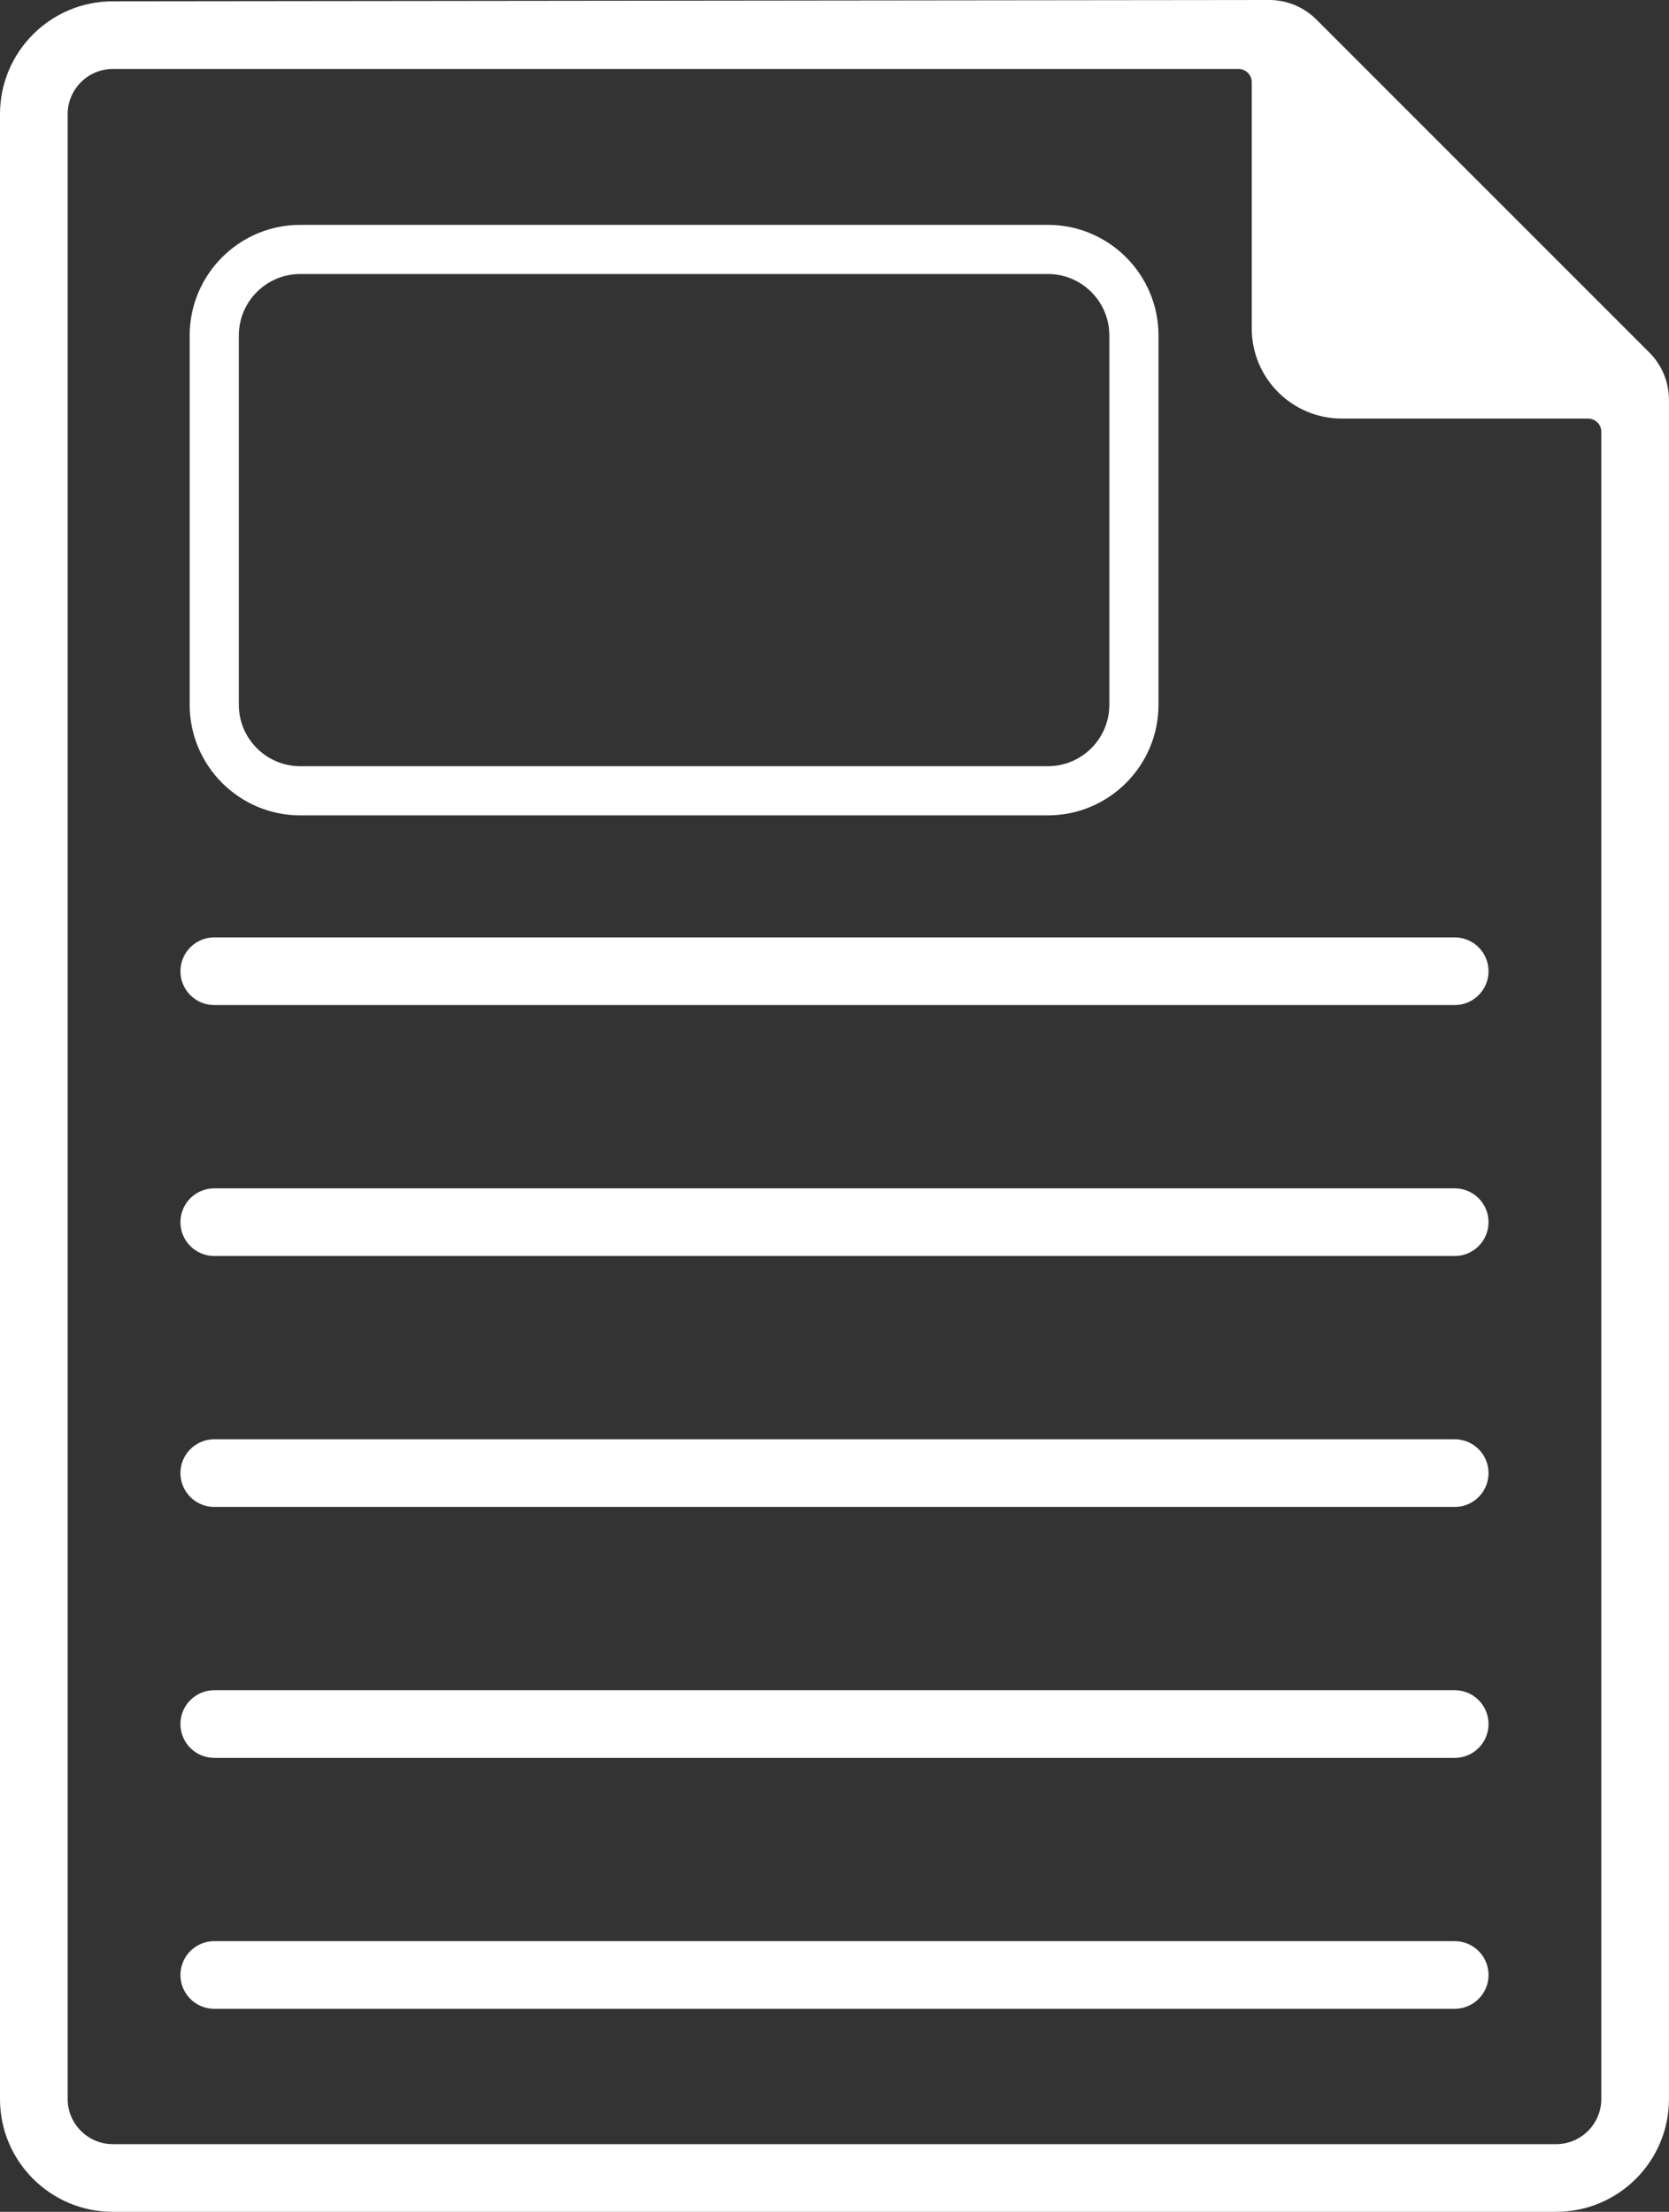
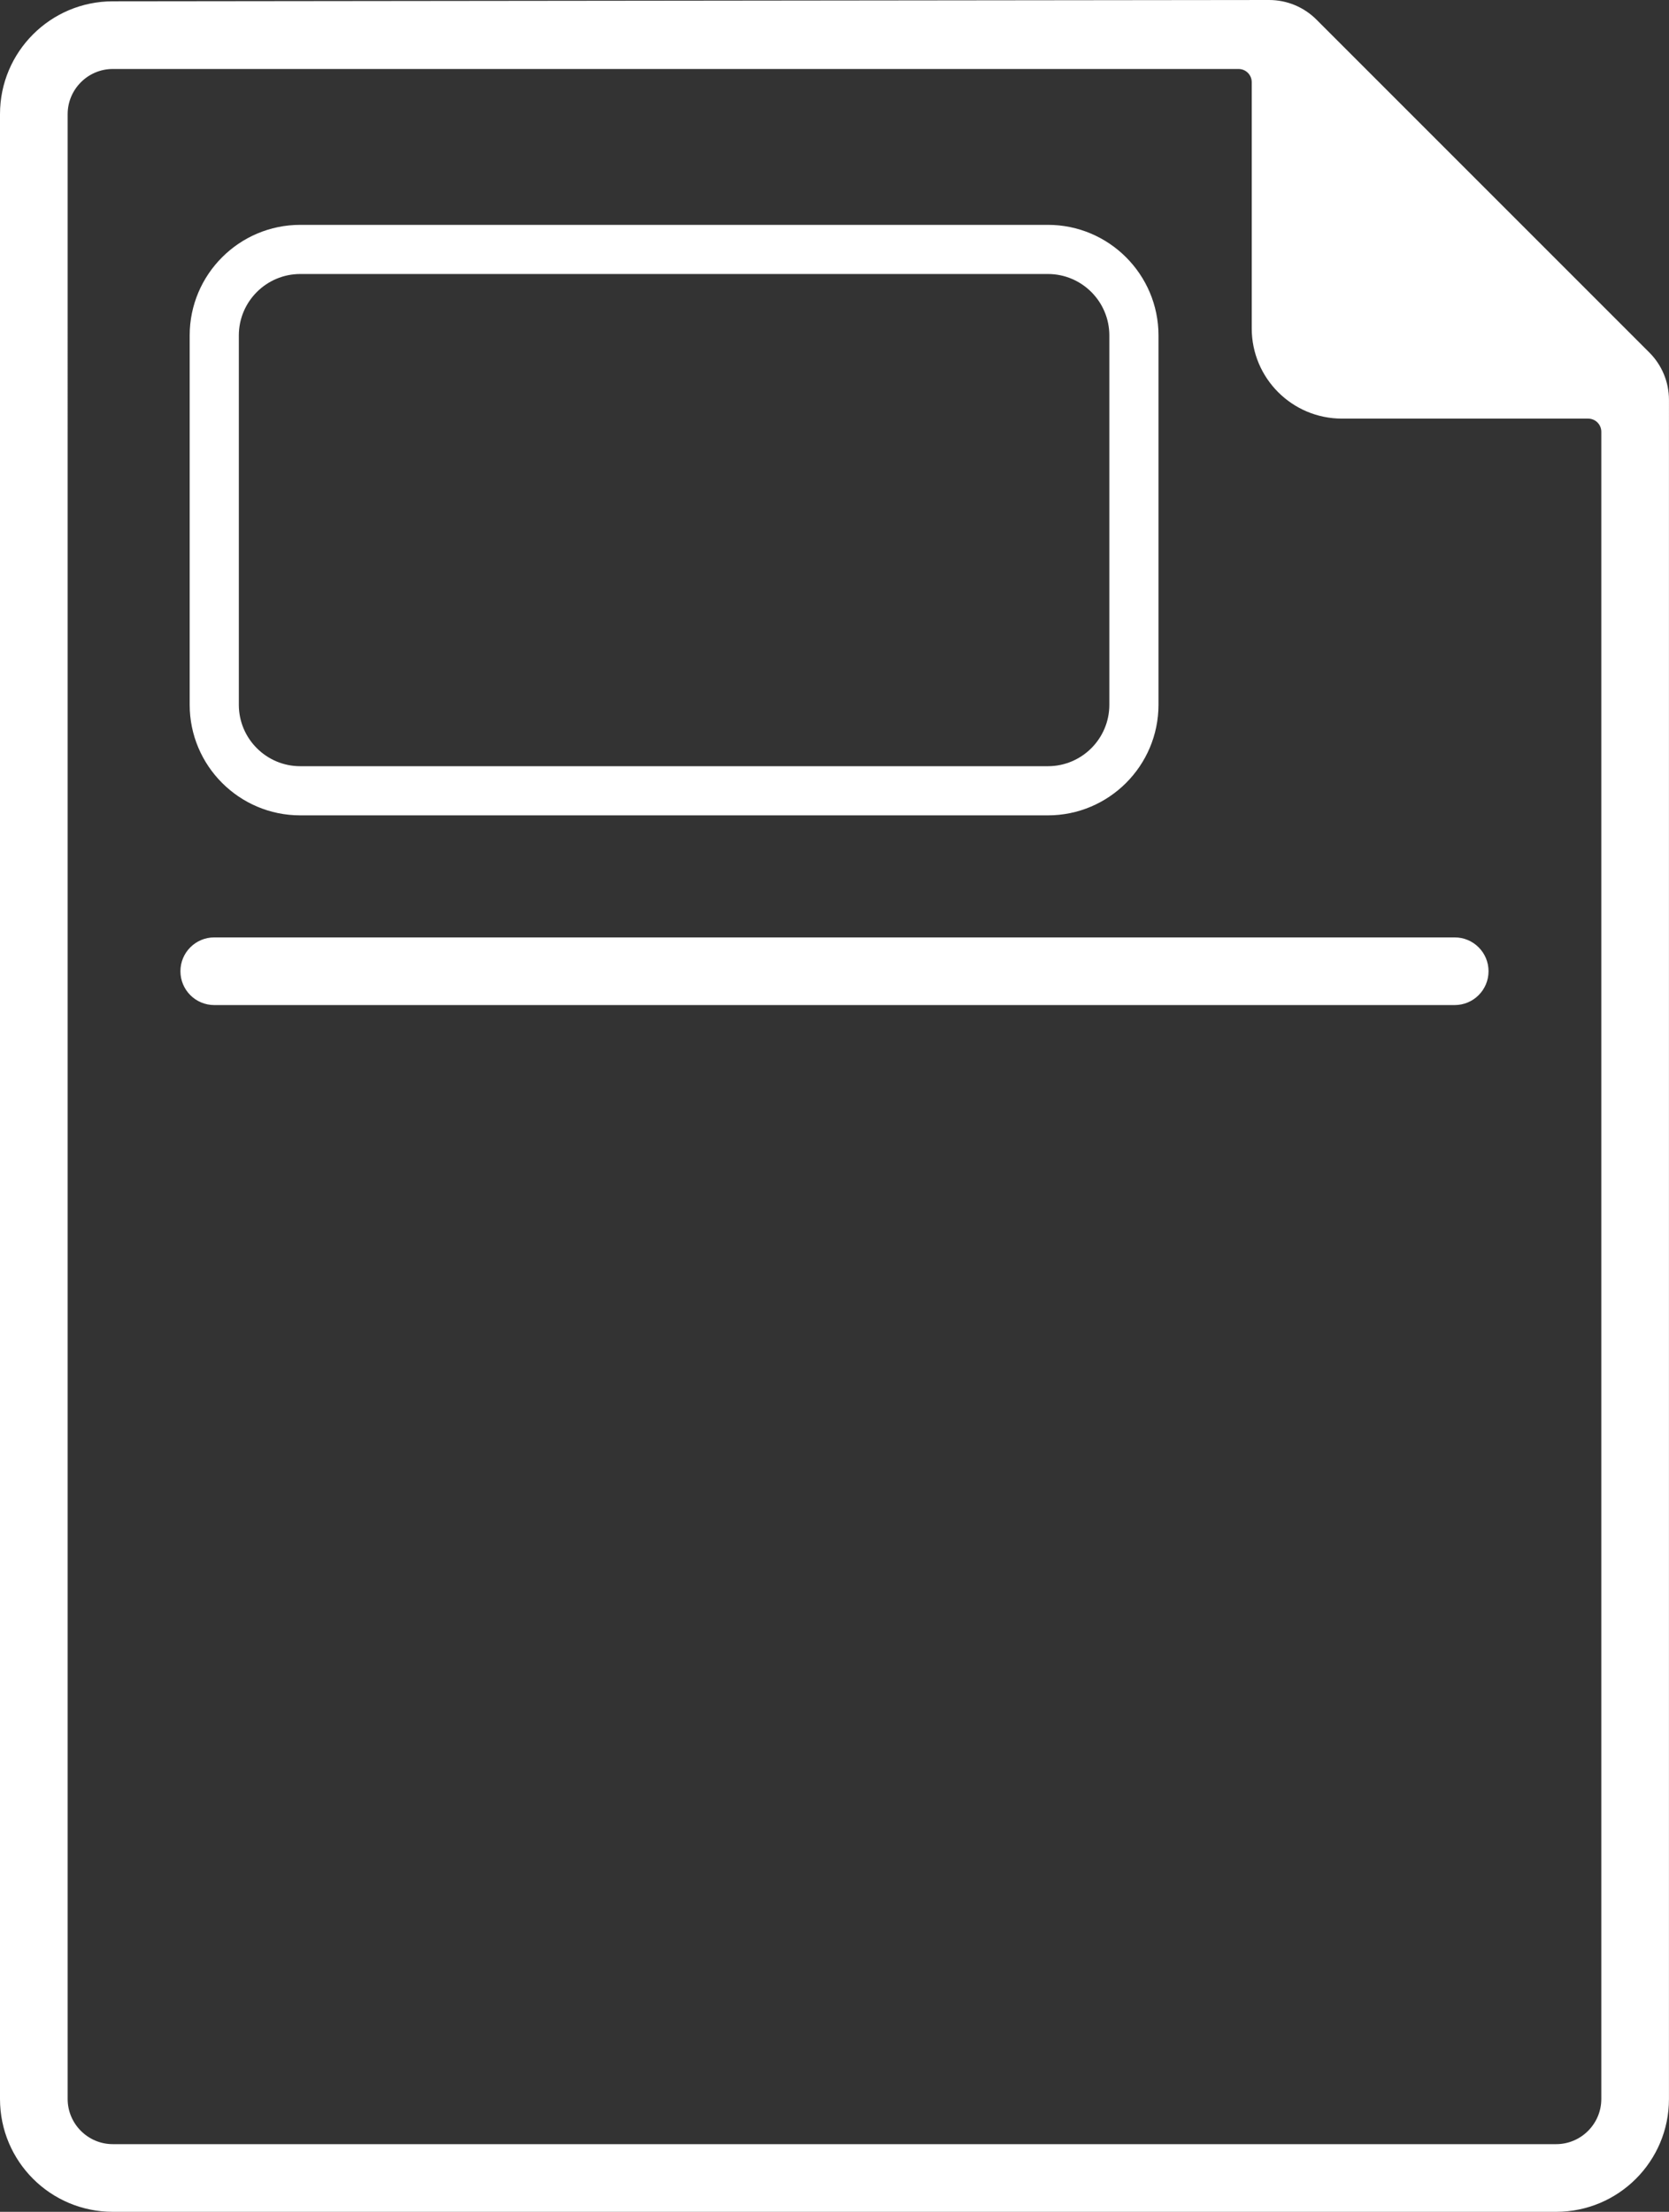
<svg xmlns="http://www.w3.org/2000/svg" fill="#ffffff" height="300" preserveAspectRatio="xMidYMid meet" version="1" viewBox="0.0 -0.0 226.4 300.0" width="226.4" zoomAndPan="magnify">
  <rect x="0.0" y="-0.0" width="226.4" height="300.0" fill="#333333" stroke="none" />
  <g>
    <g id="change1_7">
-       <path d="M142.149,110.592H40.73c-8.271,0-15-6.729-15-15V45.498c0-8.271,6.729-15,15-15h101.419c8.271,0,15,6.729,15,15v50.094 C157.149,103.864,150.421,110.592,142.149,110.592z M40.73,37.165c-4.596,0-8.333,3.737-8.333,8.333v50.094 c0,4.596,3.737,8.333,8.333,8.333h101.419c4.596,0,8.333-3.737,8.333-8.333V45.498c0-4.596-3.737-8.333-8.333-8.333H40.73z" fill="inherit" />
+       <path d="M142.149,110.592H40.73c-8.271,0-15-6.729-15-15V45.498c0-8.271,6.729-15,15-15h101.419c8.271,0,15,6.729,15,15v50.094 C157.149,103.864,150.421,110.592,142.149,110.592M40.73,37.165c-4.596,0-8.333,3.737-8.333,8.333v50.094 c0,4.596,3.737,8.333,8.333,8.333h101.419c4.596,0,8.333-3.737,8.333-8.333V45.498c0-4.596-3.737-8.333-8.333-8.333H40.73z" fill="inherit" />
    </g>
    <g id="change1_1">
      <path d="M197.331,136.322H29.064c-2.535,0-4.589-2.054-4.589-4.589c0-2.535,2.054-4.589,4.589-4.589h168.267 c2.535,0,4.589,2.054,4.589,4.589C201.92,134.268,199.866,136.322,197.331,136.322z" fill="inherit" />
    </g>
    <g id="change1_2">
-       <path d="M197.331,170.358H29.064c-2.535,0-4.589-2.054-4.589-4.589c0-2.535,2.054-4.589,4.589-4.589h168.267 c2.535,0,4.589,2.054,4.589,4.589C201.92,168.304,199.866,170.358,197.331,170.358z" fill="inherit" />
-     </g>
+       </g>
    <g id="change1_3">
-       <path d="M197.331,204.394H29.064c-2.535,0-4.589-2.054-4.589-4.589c0-2.535,2.054-4.589,4.589-4.589h168.267 c2.535,0,4.589,2.054,4.589,4.589C201.92,202.34,199.866,204.394,197.331,204.394z" fill="inherit" />
-     </g>
+       </g>
    <g id="change1_4">
-       <path d="M197.331,238.43H29.064c-2.535,0-4.589-2.054-4.589-4.589s2.054-4.589,4.589-4.589h168.267 c2.535,0,4.589,2.054,4.589,4.589S199.866,238.43,197.331,238.43z" fill="inherit" />
-     </g>
+       </g>
    <g id="change1_5">
-       <path d="M197.331,272.465H29.064c-2.535,0-4.589-2.054-4.589-4.589c0-2.535,2.054-4.589,4.589-4.589h168.267 c2.535,0,4.589,2.054,4.589,4.589C201.92,270.411,199.866,272.465,197.331,272.465z" fill="inherit" />
-     </g>
+       </g>
    <g id="change1_6">
      <path d="M223.738,47.819L178.576,2.657c-1.704-1.704-4.015-2.66-6.424-2.657L15.297,0.179C6.853,0.179,0,7.032,0,15.476v269.227 C0,293.151,6.849,300,15.297,300h195.801c8.448,0,15.297-6.849,15.297-15.297V54.233C226.395,51.827,225.44,49.52,223.738,47.819z M217.217,284.703c0,3.365-2.753,6.119-6.119,6.119H15.297c-3.365,0-6.119-2.753-6.119-6.119V15.476 c0-3.365,2.753-6.119,6.119-6.119h152.715c0.986,0,1.785,0.799,1.785,1.785V44.54c0,6.759,5.479,12.238,12.238,12.238h33.398 c0.986,0,1.785,0.799,1.785,1.785V284.703z" fill="inherit" />
    </g>
  </g>
</svg>